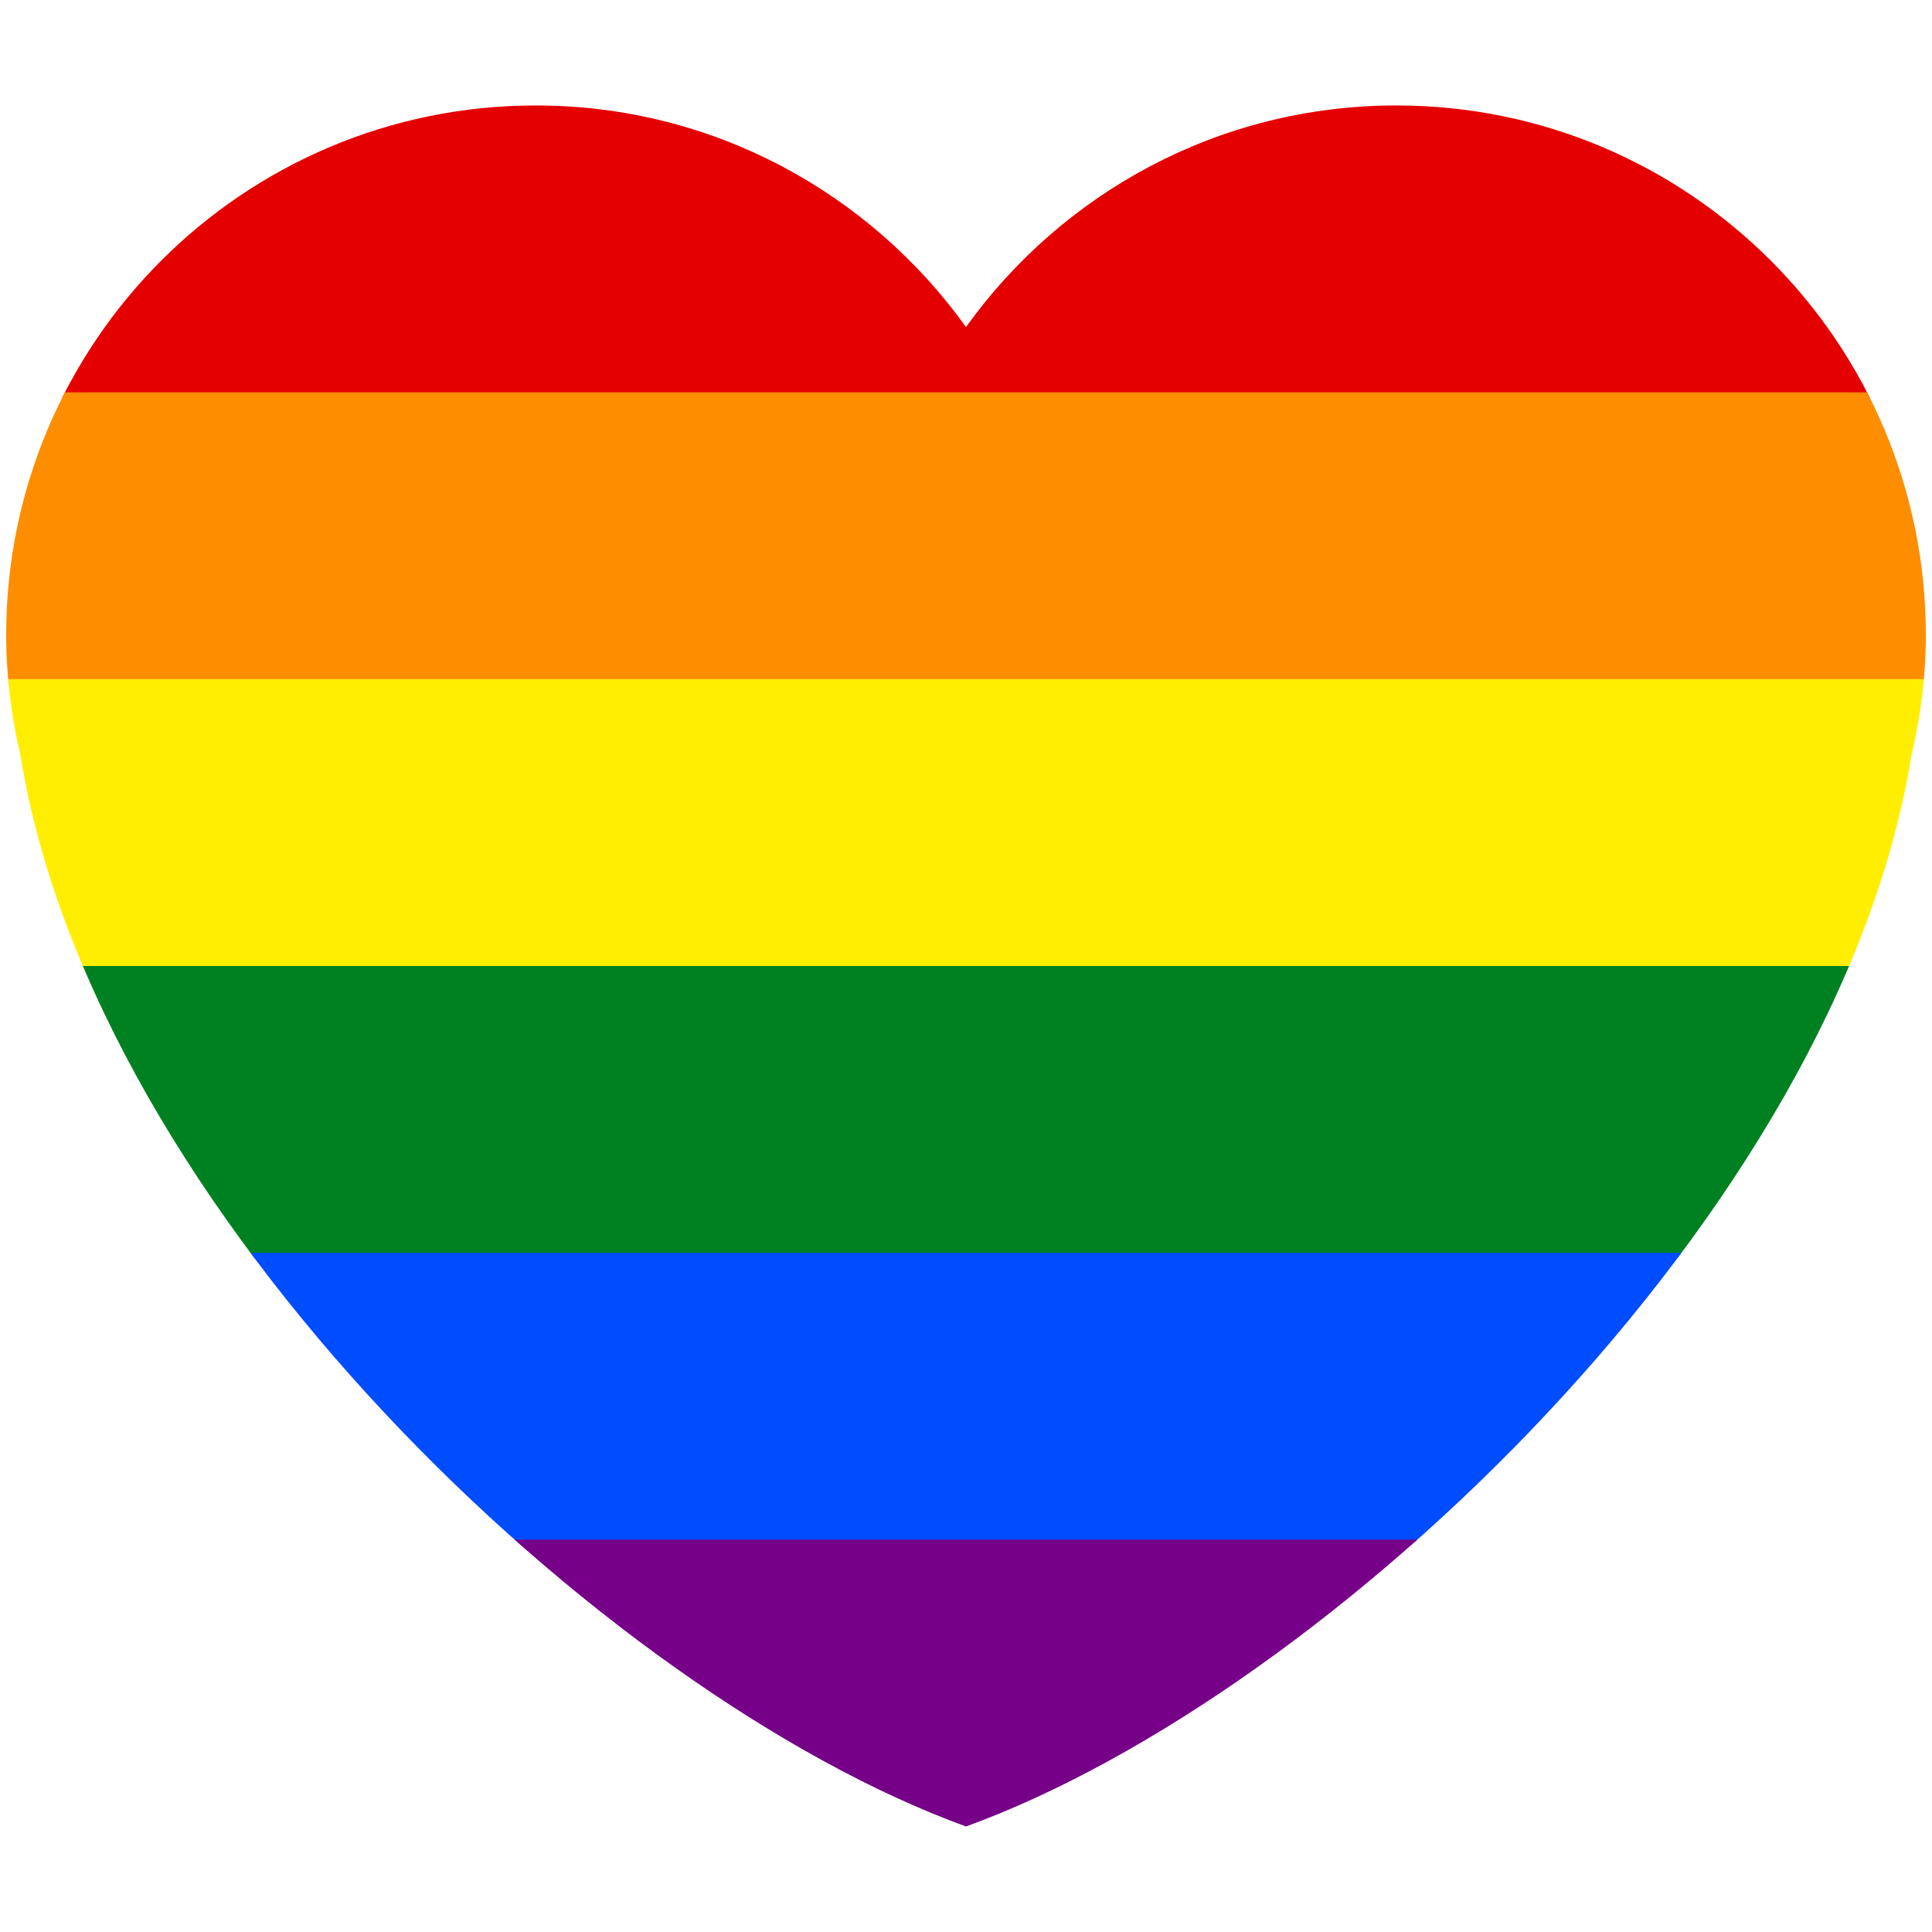
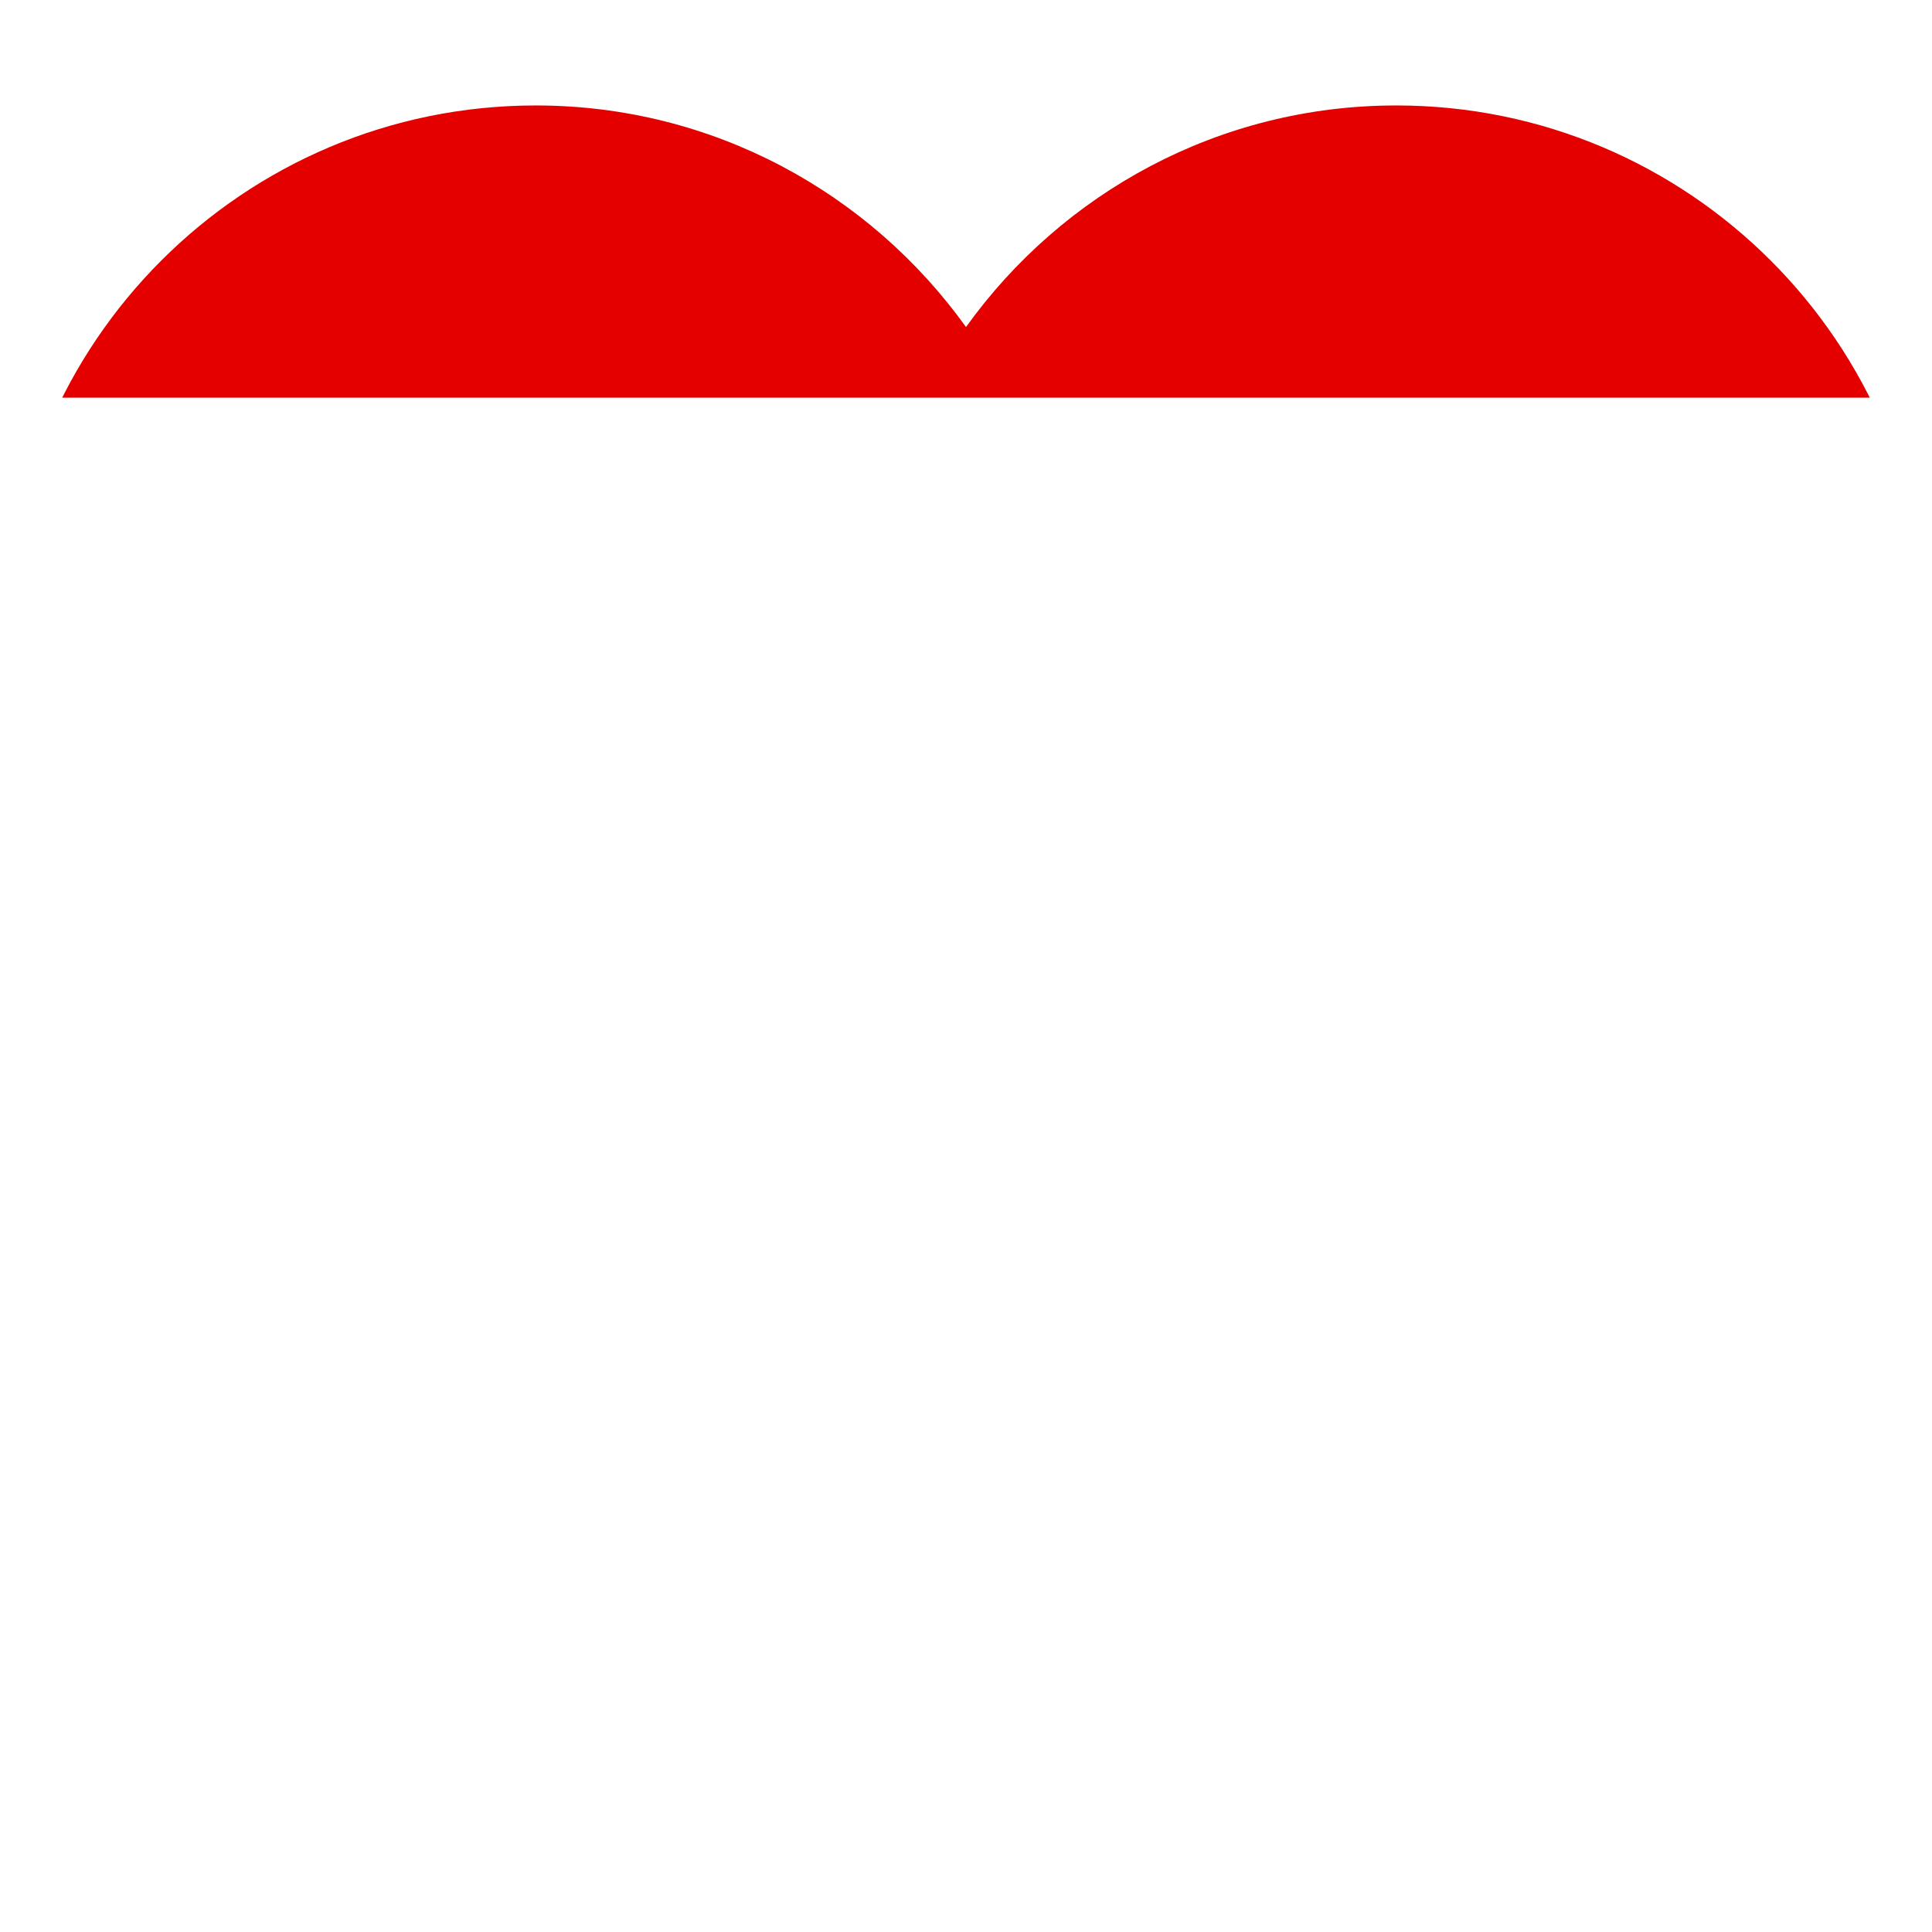
<svg xmlns="http://www.w3.org/2000/svg" viewBox="0 0 36 36">
  <g transform="rotate(0)" clip-path="url(#stripesClip)">
    <rect x="0.115" y="1.965" width="35.77" height="5.445" fill="#e50000" />
-     <rect x="0.115" y="7.31" width="35.77" height="5.445" fill="#ff8d00" />
-     <rect x="0.115" y="12.655" width="35.77" height="5.445" fill="#ffee00" />
-     <rect x="0.115" y="18" width="35.77" height="5.445" fill="#008121" />
-     <rect x="0.115" y="23.344" width="35.77" height="5.445" fill="#004cff" />
-     <rect x="0.115" y="28.689" width="35.77" height="5.445" fill="#760188" />
  </g>
  <defs>
    <clipPath id="stripesClip">
-       <path id="stripes" fill="#DD2E44" d="M35.885 11.833c0-5.45-4.418-9.868-9.867-9.868-3.308 0-6.227 1.633-8.018 4.129-1.791-2.496-4.71-4.129-8.017-4.129-5.45 0-9.868 4.417-9.868 9.868 0 .772.098 1.52.266 2.241C1.751 22.587 11.216 31.568 18 34.034c6.783-2.466 16.249-11.447 17.617-19.959.17-.721.268-1.469.268-2.242z" transform="rotate(0)" />
+       <path id="stripes" fill="#DD2E44" d="M35.885 11.833c0-5.45-4.418-9.868-9.867-9.868-3.308 0-6.227 1.633-8.018 4.129-1.791-2.496-4.71-4.129-8.017-4.129-5.45 0-9.868 4.417-9.868 9.868 0 .772.098 1.52.266 2.241C1.751 22.587 11.216 31.568 18 34.034z" transform="rotate(0)" />
    </clipPath>
  </defs>
</svg>